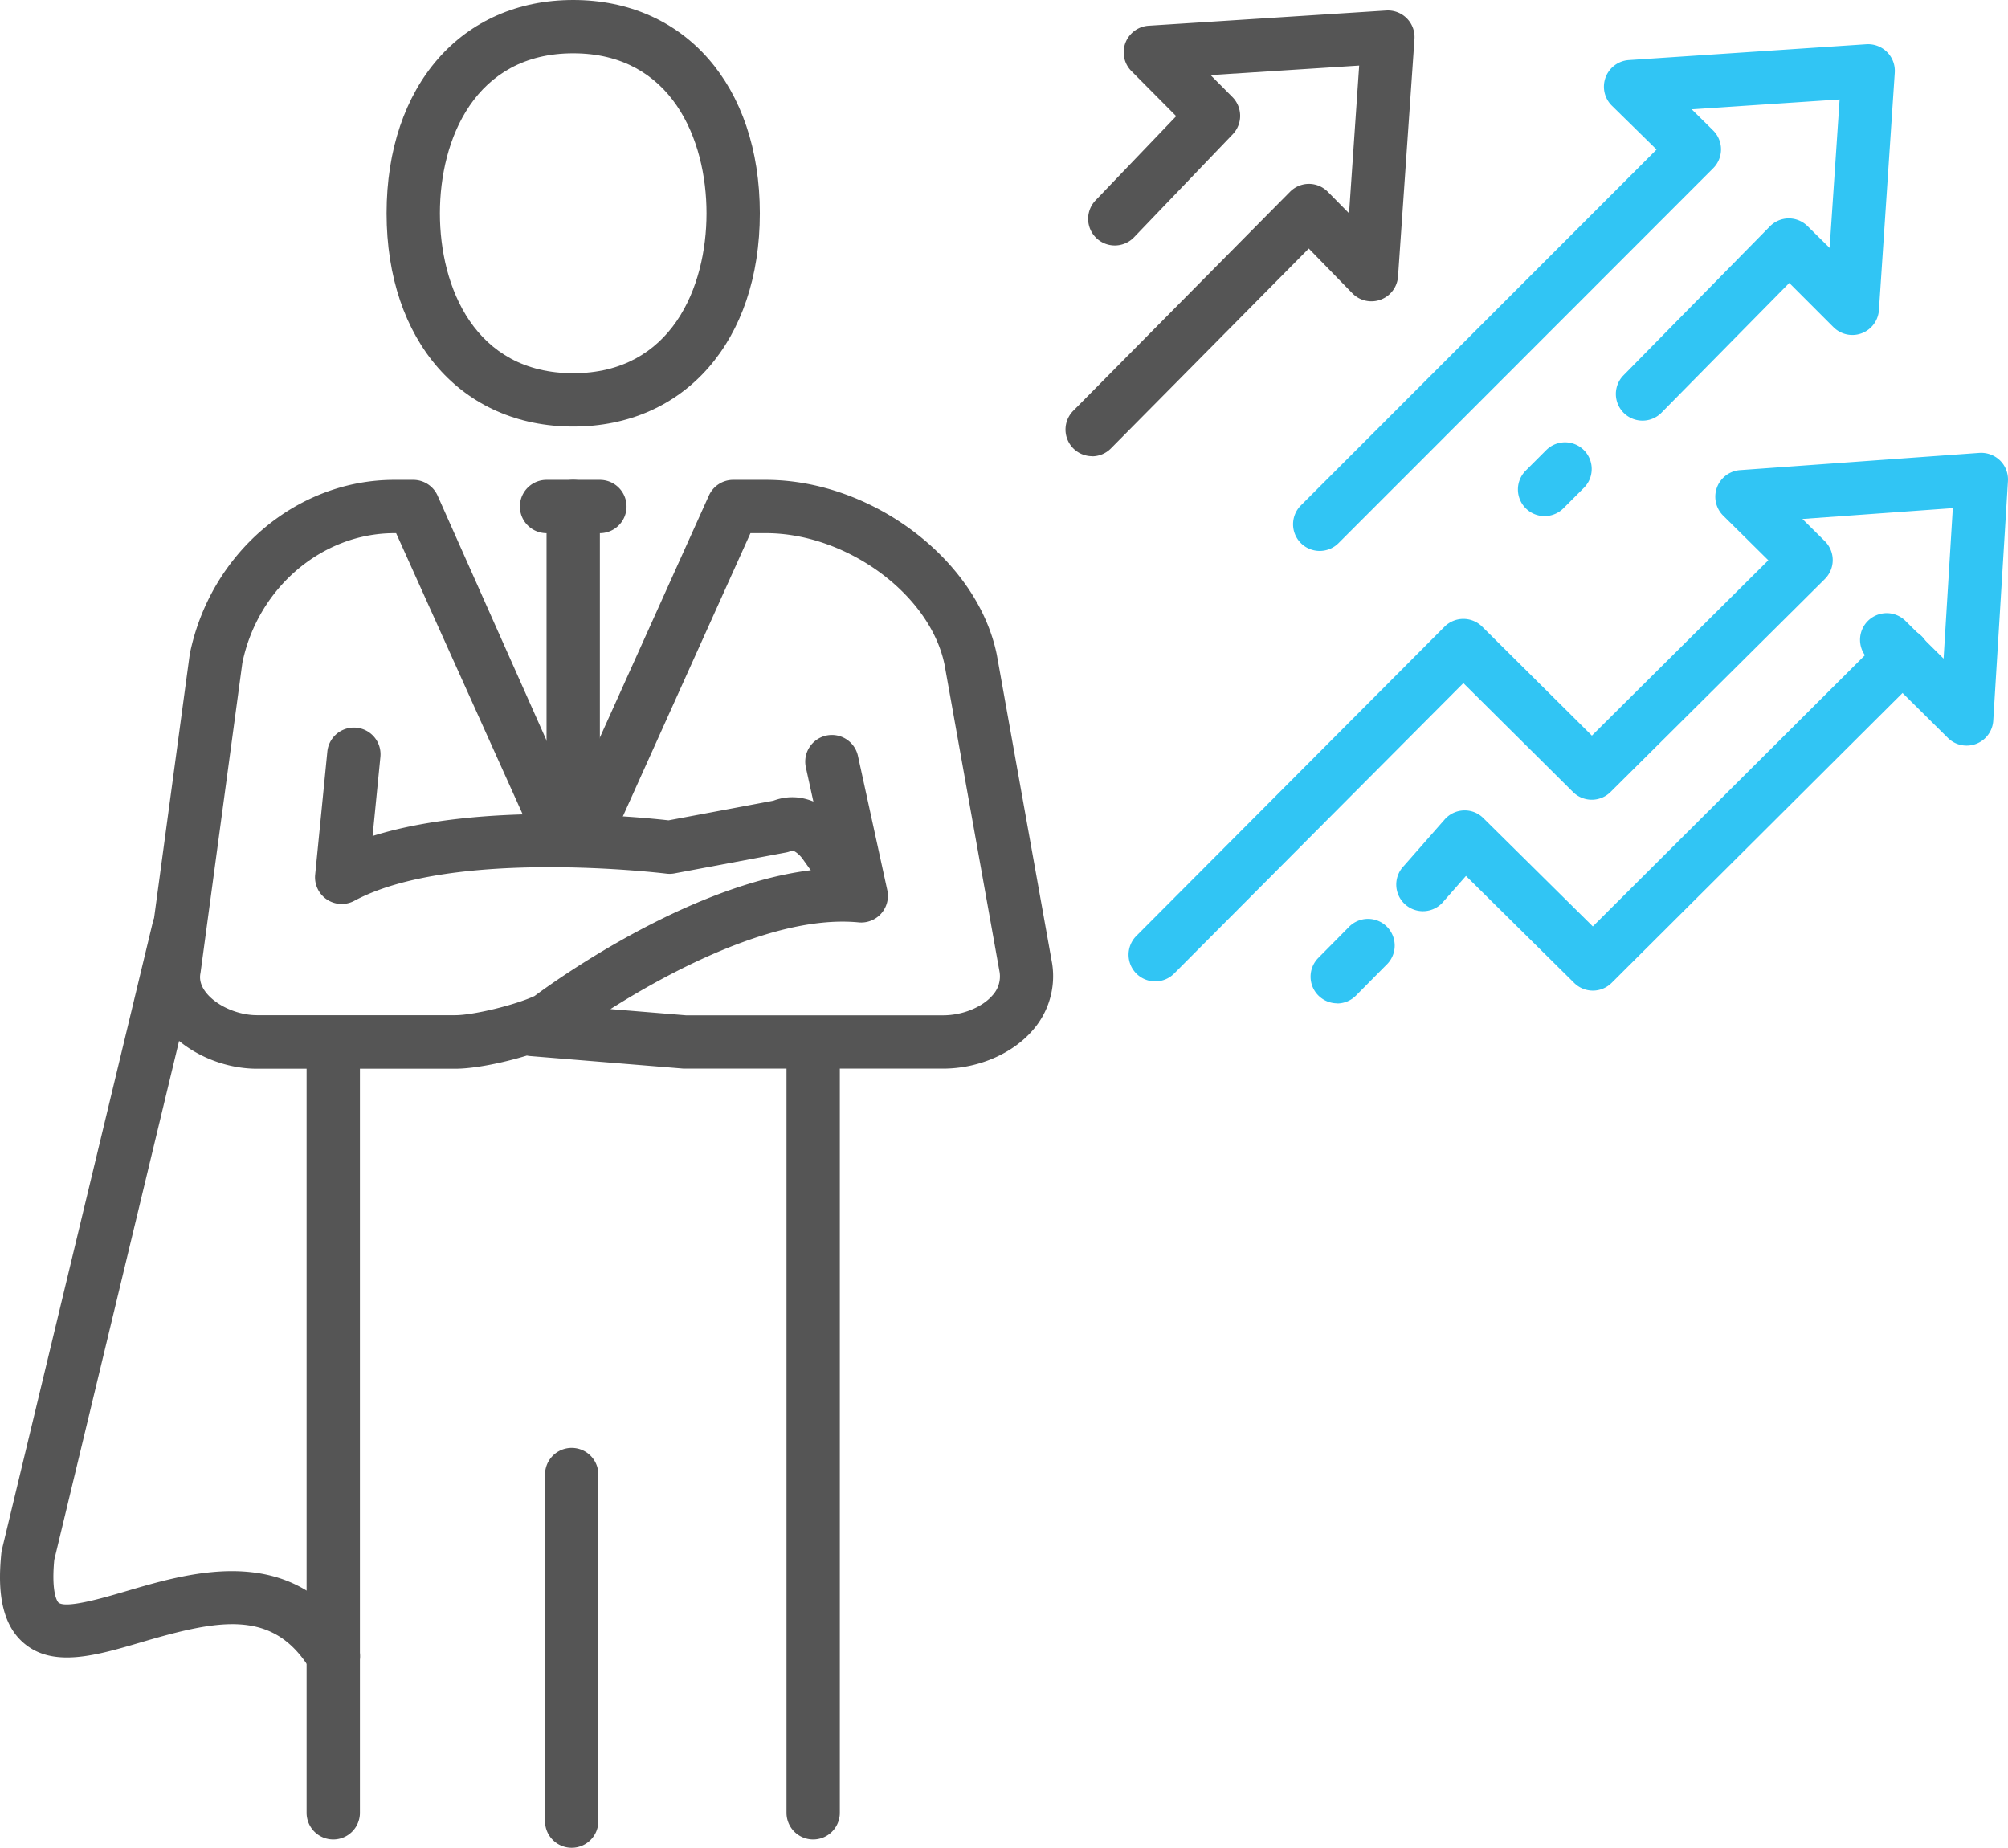
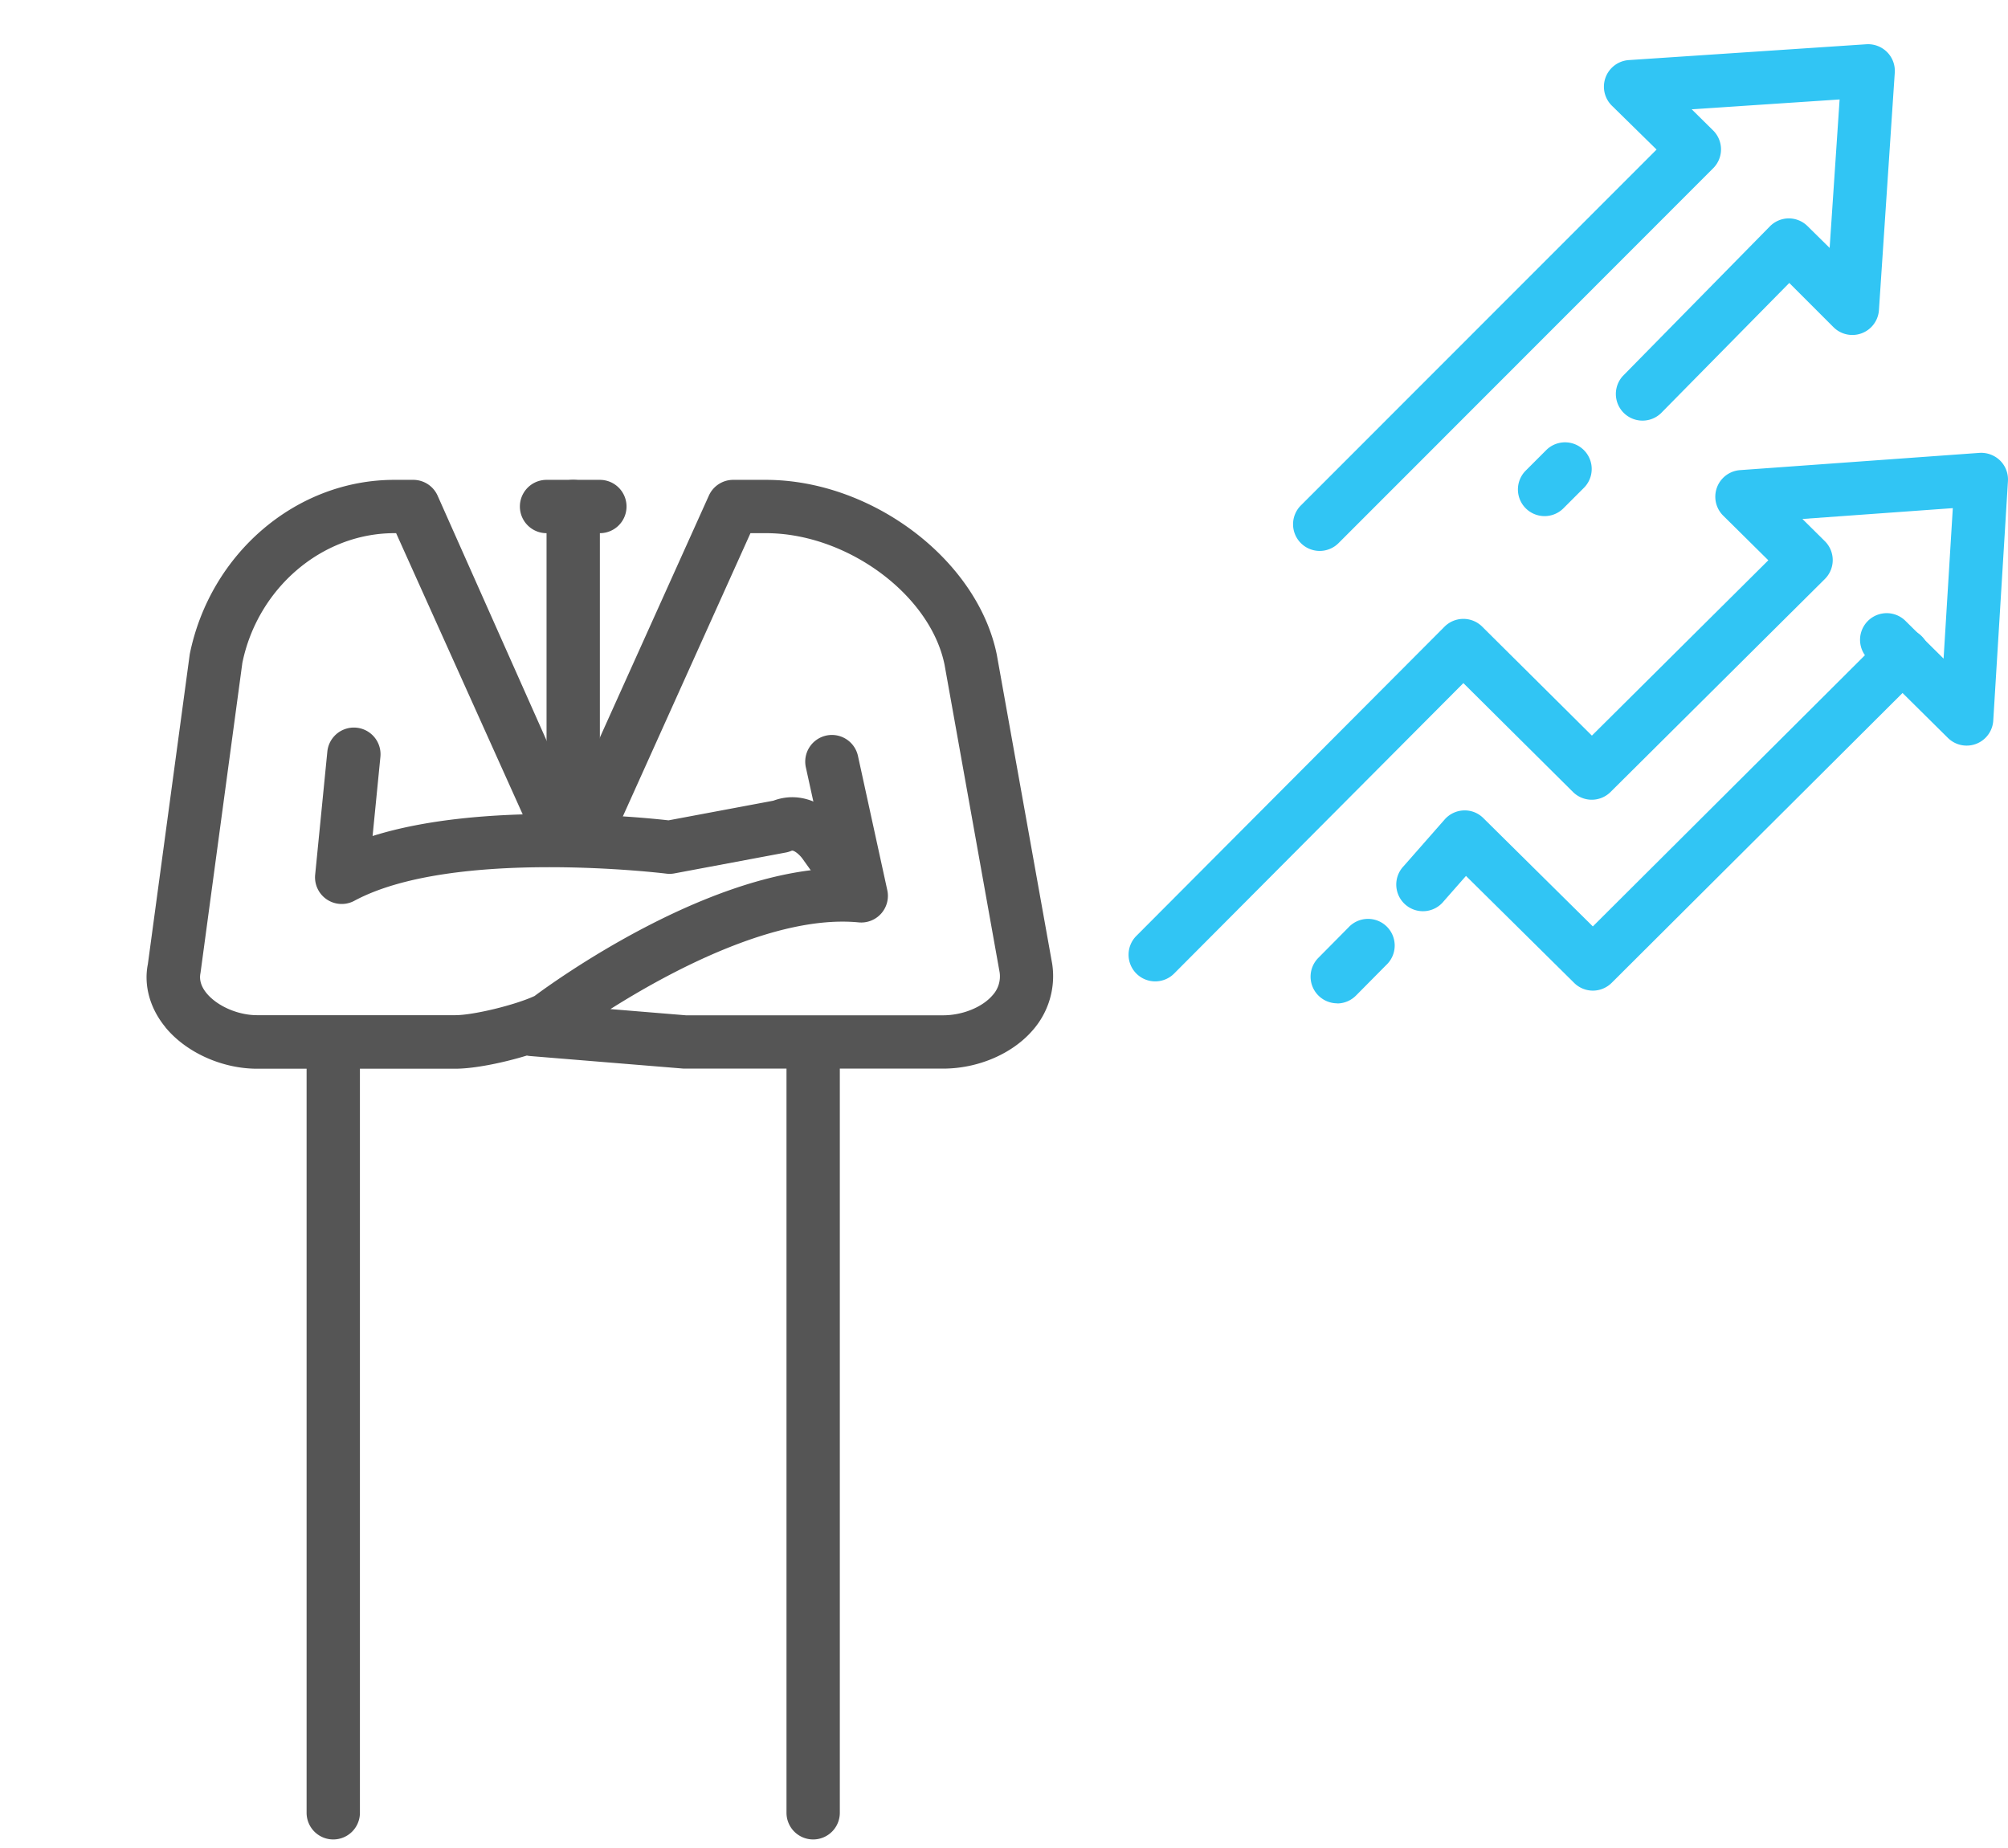
<svg xmlns="http://www.w3.org/2000/svg" viewBox="0 0 753.16 693.12">
  <defs>
    <style>.cls-1{fill:#555;}.cls-2{fill:#31c5f4;}</style>
  </defs>
  <title>Innovation</title>
  <g id="Layer_2" data-name="Layer 2">
    <g id="Layer_1-2" data-name="Layer 1">
-       <path class="cls-1" d="M145,80c0-47.85,28.13-80,70-80s70,32.15,70,80-28.13,80-70,80-70-32.15-70-80m20,0c0,27.68,13.1,60,50,60s50-32.32,50-60-13.1-60-50-60-50,32.32-50,60" />
      <path class="cls-1" d="M125,690a10,10,0,0,0,10-10V400a10,10,0,0,0-20,0V680a10,10,0,0,0,10,10" />
      <path class="cls-1" d="M305,690a10,10,0,0,0,10-10V400a10,10,0,0,0-20,0V680a10,10,0,0,0,10,10" />
      <path class="cls-1" d="M205,200h20a10,10,0,1,0,0-20H205a10,10,0,0,0,0,20" />
      <path class="cls-1" d="M215,310a10,10,0,0,0,10-10V190a10,10,0,0,0-20,0V300a10,10,0,0,0,10,10" />
      <path class="cls-1" d="M62,385.26c-5.83-7.1-8.12-15.71-6.54-23.6L71.18,245.35c7.71-37.86,40-65.35,76.72-65.35H155a10,10,0,0,1,9.12,5.89l50.57,113.65,51.2-113.65A10,10,0,0,1,275,180h12.26c39.72,0,79.36,29.93,86.62,65.58l20.78,116a30.74,30.74,0,0,1-7.32,24.89c-7.66,8.87-20.54,14.38-33.59,14.38l-97.33,0-57.51-4.71a9.24,9.24,0,0,1-1.29-.19c-9,2.74-19.72,4.94-26.92,4.94H96.42c-13.13,0-26.64-6.1-34.39-15.55M310.6,325.84l-8.34-38a10,10,0,1,1,19.54-4.29l11,50.34A10,10,0,0,1,322.08,346c-31-3-70.81,18.41-93.12,32.52l28.31,2.33h96.51c7.19,0,14.61-3,18.46-7.46a10.48,10.48,0,0,0,2.71-8.6L354.28,249.34c-5.35-26.28-36.65-49.34-67-49.34h-5.8L232.65,308.39A20,20,0,0,1,215,318.91c-7.37,0-14.12-4-17.92-11.15L148.58,200h-.68c-27.28,0-51.3,20.75-57,48.68L75.21,364.93c-.19,1-.78,3.92,2.27,7.64,4,4.85,11.78,8.24,18.94,8.24h74.31c6.82,0,22.47-3.81,29.76-7.19,7.69-5.72,62-44.89,110.11-47.78" />
      <path class="cls-1" d="M321.18,343.13a10,10,0,0,0,8.1-15.85L317.18,310.5c-5.38-7.46-15.6-14.42-27.11-10.15l-39.32,7.37c-10.72-1.21-69.75-7.1-111,5.88l2.93-29.68a10,10,0,1,0-19.9-2l-4.57,46.2a10,10,0,0,0,14.69,9.78c37-19.92,116.19-10.29,117-10.19a9.71,9.71,0,0,0,3.08-.09l41.77-7.83a10,10,0,0,0,2.15-.66c.72-.35,2.8,1.2,4.11,3L313.06,339a10,10,0,0,0,8.12,4.15" />
-       <path class="cls-1" d="M214.43,693.12a10,10,0,0,0,10-10v-130a10,10,0,0,0-20,0v130a10,10,0,0,0,10,10" />
-       <path class="cls-1" d="M125.06,631.25a9.89,9.89,0,0,0,5.17-1.45,10,10,0,0,0,3.37-13.73c-22.92-37.85-61-26.64-86.24-19.21-8.45,2.49-22.62,6.66-25.43,4.3,0,0-2.84-2.53-1.58-16l56.3-234.12a10,10,0,1,0-19.44-4.68L.74,581.2a10.23,10.23,0,0,0-.23,1.33c-1.07,10.63-1.35,25.73,8.64,34,11,9.15,27,4.45,43.85-.51,29.33-8.63,49.58-12.57,63.49,10.39a10,10,0,0,0,8.56,4.82" />
      <path class="cls-2" d="M579.34,193.6a10,10,0,0,1-7.07-17.07l7.8-7.8a10,10,0,0,1,14.14,14.14l-7.8,7.8a10,10,0,0,1-7.07,2.93" />
      <path class="cls-2" d="M495,206.66a10,10,0,0,1-7.07-17.07L621.35,56.1,604.59,39.65a10,10,0,0,1,6.34-17.11l89.12-5.94a10.11,10.11,0,0,1,7.73,2.91,10,10,0,0,1,2.91,7.73l-5.94,89.12a10,10,0,0,1-17,6.41l-16.63-16.63L623,155a10,10,0,0,1-14.27-14l55.11-56.08a10,10,0,0,1,7.09-3h0a10,10,0,0,1,7.07,2.93L686.26,93,690,37.31,634.53,41l8,7.9a10,10,0,0,1,.06,14.2L502.06,203.73a10,10,0,0,1-7.07,2.93" />
      <path class="cls-2" d="M597.44,371.6a10,10,0,0,1-7-2.89l-40.58-40.14-8.36,9.51a10,10,0,1,1-15-13.2l15.36-17.48A10,10,0,0,1,549,304a9.83,9.83,0,0,1,7.38,2.89l41.06,40.62,109.1-108.75a10,10,0,1,1,14.12,14.16L604.5,368.68a10,10,0,0,1-7.06,2.92" />
      <path class="cls-2" d="M501.53,376.36a10,10,0,0,1-7.1-17l11.3-11.41A10,10,0,1,1,519.94,362l-11.3,11.41a10,10,0,0,1-7.1,3" />
      <path class="cls-2" d="M433.31,368.13a10,10,0,0,1-7.09-17.06l115.6-116a10,10,0,0,1,14.13,0l41.14,40.87,66.17-65.77-16.91-16.73a10,10,0,0,1,6.31-17.09l89.78-6.47a10.18,10.18,0,0,1,7.75,2.87,10,10,0,0,1,2.95,7.72l-5.51,89.84a10,10,0,0,1-17,6.5L700.52,247a10,10,0,0,1,14.06-14.22L729,247.05l3.46-56.44-56.41,4.06,8.41,8.33a10,10,0,0,1,0,14.2l-80.37,79.88a10,10,0,0,1-14.1,0l-41.11-40.84L440.39,365.19a10,10,0,0,1-7.08,2.94" />
-       <path class="cls-1" d="M409.62,171.13a10,10,0,0,1-7.11-17l81.32-82.16a10,10,0,0,1,7.11-3h0a10,10,0,0,1,7.12,3L506,80,509.8,24.6l-55.73,3.57,8.16,8.21a10,10,0,0,1,.13,14L425.36,89a10,10,0,0,1-14.44-13.84l30.25-31.59L424.35,26.65a10,10,0,0,1,6.45-17l89.13-5.71a10,10,0,0,1,10.61,10.67l-6.17,89.1a10,10,0,0,1-17.13,6.3L490.89,93.23l-74.17,74.94a10,10,0,0,1-7.11,3" />
    </g>
  </g>
</svg>